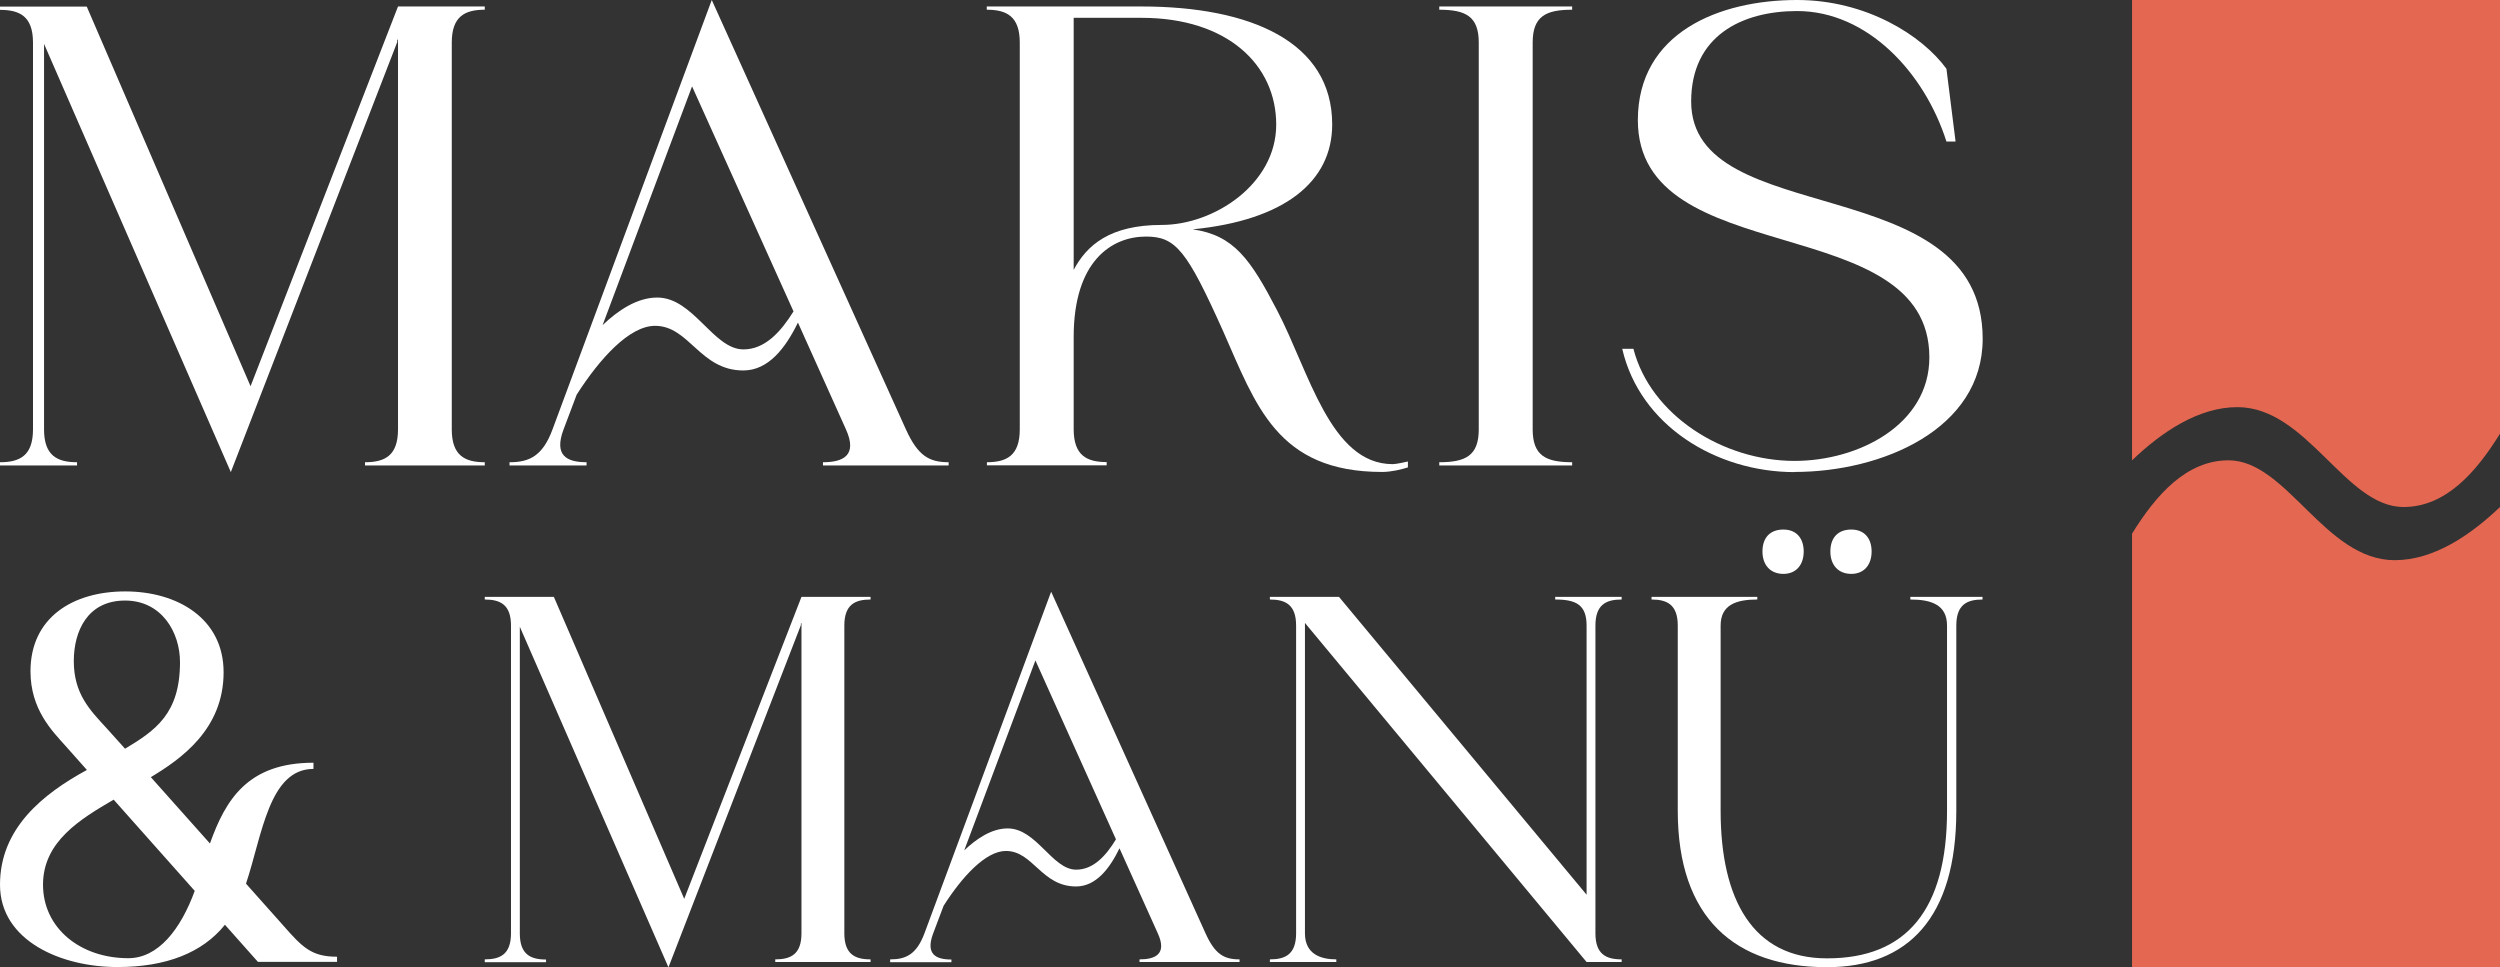
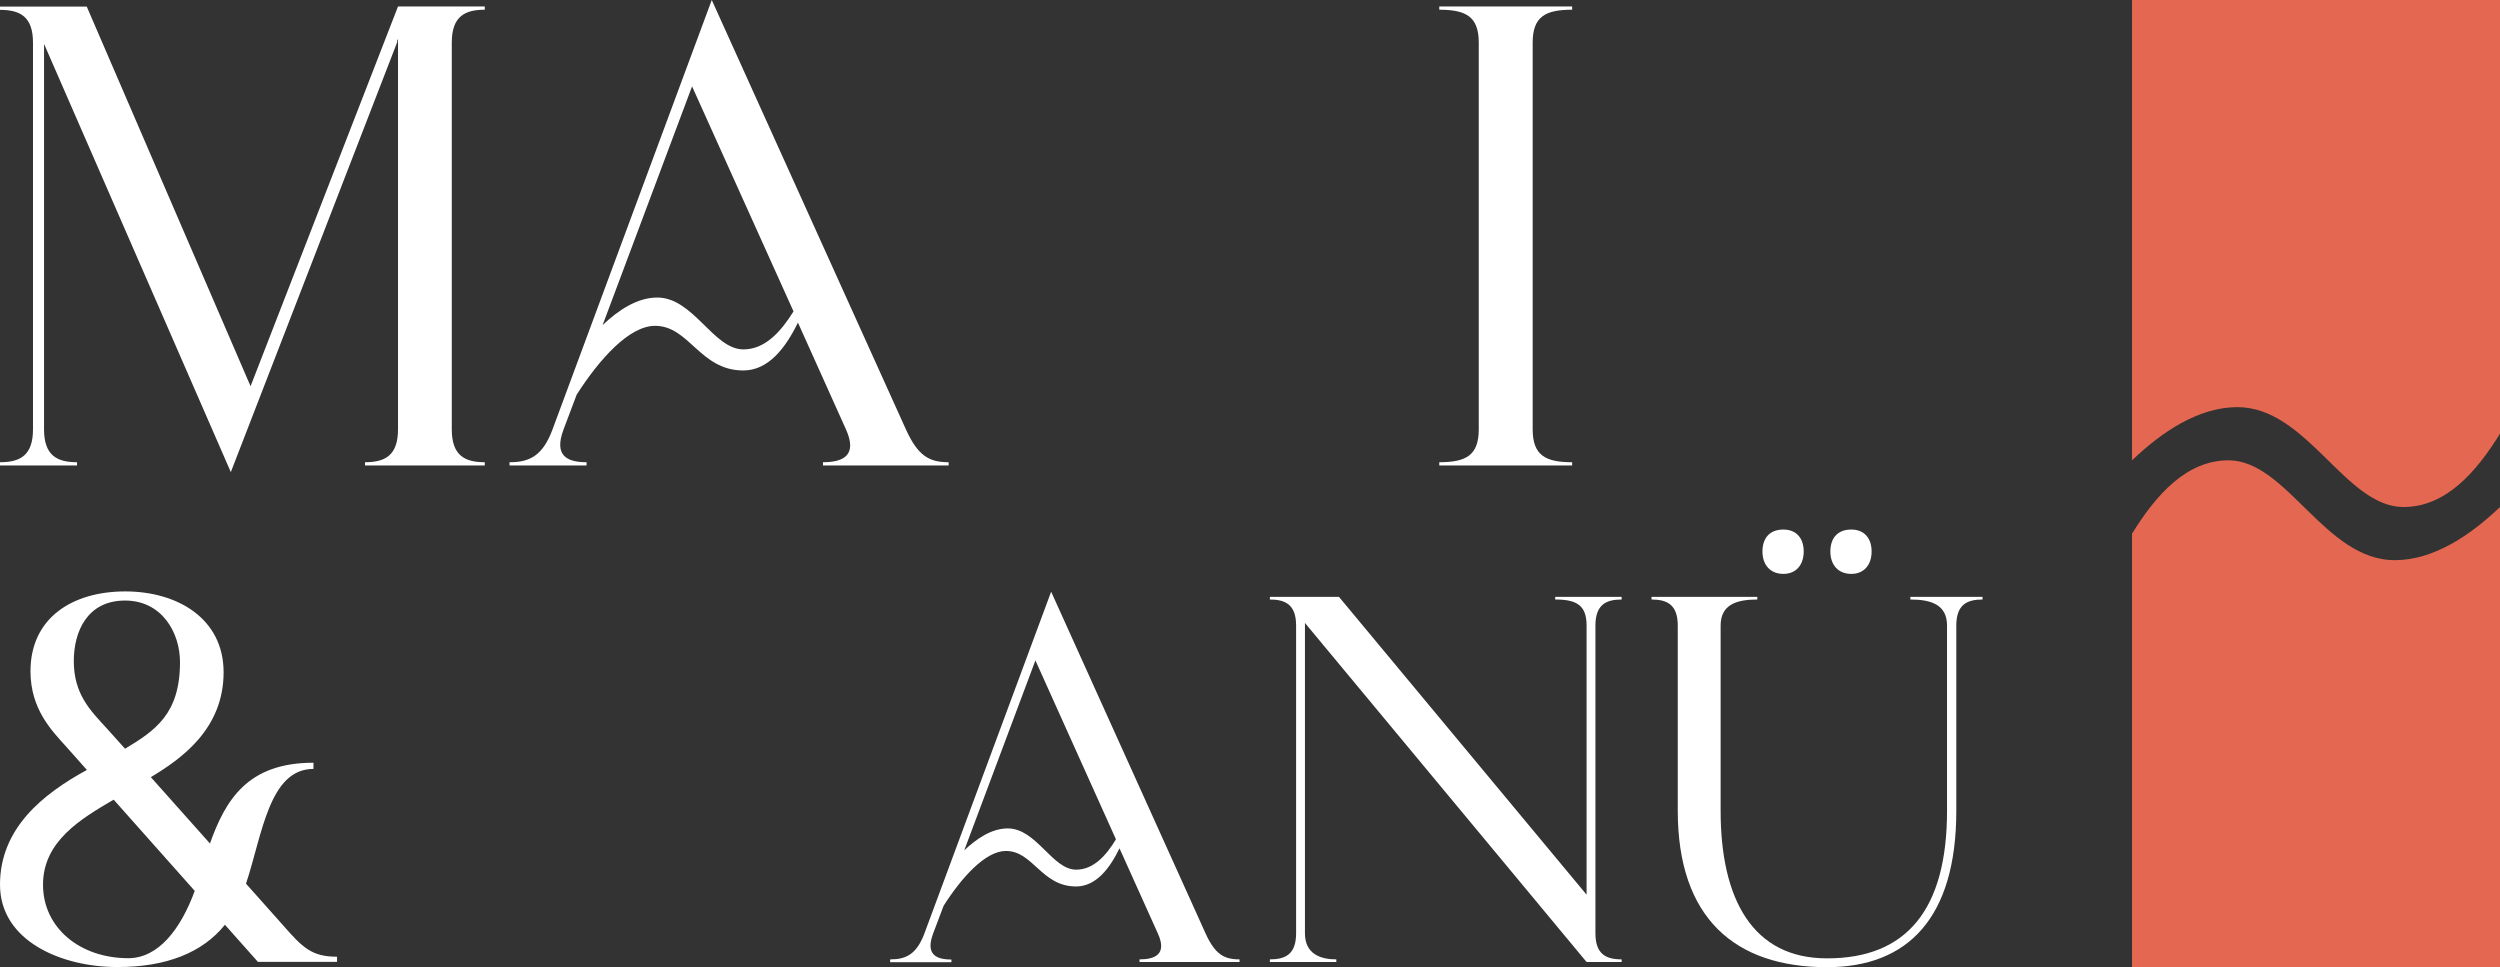
<svg xmlns="http://www.w3.org/2000/svg" id="uuid-87b90c31-edfb-4b3d-874a-e9049867bfa4" viewBox="0 0 169.72 65.66">
  <rect x="0" y="0" width="169.72" height="65.66" fill="#333333" stroke="none" />
  <defs>
    <clipPath id="uuid-95c60dc4-798f-4674-9922-248ce7de7158">
      <rect width="169.72" height="65.66" fill="none" />
    </clipPath>
  </defs>
  <g id="uuid-b6b5715f-821f-481e-b291-6e26e7d04e17">
    <g clip-path="url(#uuid-95c60dc4-798f-4674-9922-248ce7de7158)">
      <path d="M144.74,0v31.25h0s0,0,0,0c1.98-1.89,4.48-3.61,7.15-3.61,4.74,0,7.32,6.78,11.28,6.78,2.84,0,4.91-2.32,6.55-4.98V0h-24.98Z" fill="#e46751" />
      <path d="M169.72,34.42c-1.98,1.89-4.48,3.61-7.15,3.61h0c-4.74,0-7.32-6.78-11.28-6.78-2.84,0-4.91,2.32-6.55,4.98v29.44h0s24.98,0,24.98,0v-31.25h0s0,0,0,0Z" fill="#e46751" />
      <path d="M14.25,57.27c1.06-2.97,2.56-5.49,7.03-5.49v.42c-3.02,0-3.48,4.5-4.58,7.79l2.52,2.83c1.31,1.49,1.92,2.13,3.66,2.13v.35h-5.37l-2.24-2.52c-1.53,1.91-4.01,2.87-7.28,2.87C4.19,65.66,0,63.89,0,60.06s2.91-6.16,5.9-7.79l-1.45-1.63c-.92-1.03-2.38-2.48-2.38-5.07,0-3.65,2.88-5.42,6.43-5.42s6.68,1.84,6.68,5.49c0,3.86-2.88,5.88-4.94,7.12l4.01,4.5h0ZM7.71,54.29c-2.24,1.31-4.79,2.83-4.79,5.77s2.52,4.99,5.79,4.99c2.03,0,3.55-1.95,4.51-4.57l-5.51-6.2ZM8.49,40.77c-2.56,0-3.48,2.09-3.48,4.11,0,2.23,1.1,3.33,2.24,4.57l1.24,1.38c2.06-1.24,3.73-2.37,3.73-5.88,0-2.02-1.24-4.18-3.73-4.18h0Z" fill="#fff" />
      <path d="M0,31.38c1.34,0,2.24-.44,2.24-2.23V2.89C2.24,1.11,1.34.67,0,.67v-.22h5.89l11.12,25.77L27.02.44h5.89v.22c-1.34,0-2.24.44-2.24,2.23v26.26c0,1.78.89,2.23,2.24,2.23v.22h-8.13v-.22c1.34,0,2.24-.44,2.24-2.23V2.67l-.05.05v.13l-11.3,29.2L2.99,2.98v26.17c0,1.78.89,2.23,2.24,2.23v.22H0v-.22H0Z" fill="#fff" />
      <path d="M34.61,31.38c1.34,0,2.24-.44,2.9-2.23L48.32,0l13.18,29.15c.81,1.78,1.56,2.23,2.9,2.23v.22h-8.53v-.22c1.34,0,2.37-.44,1.56-2.23l-3.26-7.25c-.85,1.74-2.01,3.25-3.71,3.25-2.95,0-3.66-3.03-5.99-3.03-1.74,0-3.75,2.22-5.32,4.67l-.89,2.36c-.67,1.78.22,2.23,1.56,2.23v.22h-5.23v-.22h0ZM46.98,5.87l-6.07,16.2c1.03-.98,2.32-1.87,3.71-1.87,2.46,0,3.8,3.52,5.85,3.52,1.47,0,2.54-1.2,3.4-2.58l-6.88-15.26h0Z" fill="#fff" />
-       <path d="M66.99,31.38c1.34,0,2.24-.44,2.24-2.23V2.89c0-1.78-.89-2.23-2.24-2.23v-.22h10.5c7.42,0,12.95,2.4,12.95,8.01,0,3.87-3.21,6.5-9.47,7.12,2.81.4,3.93,2.05,5.72,5.48,2.19,4.18,3.62,10.46,7.86,10.46.22,0,.81-.13,1.03-.18v.4c-.4.13-1.12.31-1.74.31-7.15,0-8.58-4.54-10.81-9.57-2.46-5.48-3.21-6.41-5.23-6.41-2.32,0-4.91,1.65-4.91,6.81v6.27c0,1.78.89,2.23,2.24,2.23v.22h-8.13v-.22ZM72.88,18.34c.89-1.69,2.46-3.07,5.99-3.07s7.77-2.76,7.77-6.81-3.3-7.25-9.15-7.25h-4.6v17.13Z" fill="#fff" />
      <path d="M97.71,31.38c1.78,0,2.68-.44,2.68-2.23V2.89c0-1.78-.89-2.23-2.68-2.23v-.22h9.02v.22c-1.78,0-2.68.44-2.68,2.23v26.26c0,1.78.89,2.23,2.68,2.23v.22h-9.02v-.22h0Z" fill="#fff" />
-       <path d="M121.83,32.05c-5.32,0-10.5-3.16-11.7-8.37h.76c1.16,4.5,6.07,7.61,10.94,7.61,4.33,0,9.15-2.45,9.15-7.03,0-10.1-19.79-5.79-19.79-16.11C111.2,2.23,116.69,0,122,0,126.69,0,130.49,2.4,132.14,4.67l.62,4.94h-.62c-1.48-4.67-5.36-8.86-10.14-8.86-3.75,0-7.19,1.69-7.19,6.14,0,8.81,19.79,4.5,19.79,16.11,0,6.14-6.83,9.04-12.77,9.04h0Z" fill="#fff" />
-       <path d="M32.91,65.13c1.06,0,1.78-.35,1.78-1.77v-20.89c0-1.41-.71-1.77-1.78-1.77v-.18h4.69l8.85,20.5,7.96-20.5h4.69v.18c-1.06,0-1.78.35-1.78,1.77v20.89c0,1.41.71,1.77,1.78,1.77v.18h-6.47v-.18c1.06,0,1.78-.35,1.78-1.77v-21.07l-.04.04v.11l-8.99,23.23-10.09-23.12v20.82c0,1.41.71,1.77,1.78,1.77v.18h-4.16v-.18Z" fill="#fff" />
      <path d="M60.45,65.13c1.06,0,1.78-.35,2.31-1.77l8.6-23.19,10.48,23.19c.64,1.41,1.24,1.77,2.31,1.77v.18h-6.79v-.18c1.06,0,1.89-.35,1.24-1.77l-2.6-5.77c-.67,1.38-1.6,2.59-2.95,2.59-2.35,0-2.91-2.41-4.76-2.41-1.38,0-2.99,1.77-4.23,3.72l-.71,1.88c-.53,1.41.18,1.77,1.24,1.77v.18h-4.16v-.18h0ZM70.29,44.84l-4.83,12.89c.82-.78,1.85-1.49,2.95-1.49,1.96,0,3.02,2.8,4.65,2.8,1.17,0,2.03-.95,2.7-2.06l-5.47-12.15Z" fill="#fff" />
      <path d="M86.21,65.13c1.06,0,1.78-.35,1.78-1.77v-20.89c0-1.41-.71-1.77-1.78-1.77v-.18h4.69l16.81,20.22v-18.27c0-1.41-.71-1.77-2.13-1.77v-.18h4.51v.18c-1.06,0-1.78.35-1.78,1.77v20.89c0,1.41.71,1.77,1.78,1.77v.18h-2.38l-19.12-23.02v21.07c0,1.41,1.06,1.77,2.13,1.77v.18h-4.51v-.18h0Z" fill="#fff" />
      <path d="M124.05,65.06c5.37,0,8.13-3.29,8.13-10.02v-12.57c0-1.41-1.06-1.77-2.49-1.77v-.18h4.9v.18c-1.06,0-1.78.35-1.78,1.77v12.57c0,7.29-3.3,10.62-8.78,10.62-6.25,0-10.13-3.33-10.13-10.62v-12.57c0-1.41-.71-1.77-1.78-1.77v-.18h7.18v.18c-1.42,0-2.49.35-2.49,1.77v12.57c0,6.06,2.21,10.02,7.21,10.02h.01ZM121.07,35.95c.89,0,1.38.6,1.38,1.49s-.5,1.52-1.38,1.52-1.42-.6-1.42-1.52.5-1.49,1.42-1.49ZM125.68,35.95c.89,0,1.38.6,1.38,1.49s-.5,1.52-1.38,1.52-1.42-.6-1.42-1.52.5-1.49,1.42-1.49Z" fill="#fff" />
    </g>
  </g>
</svg>